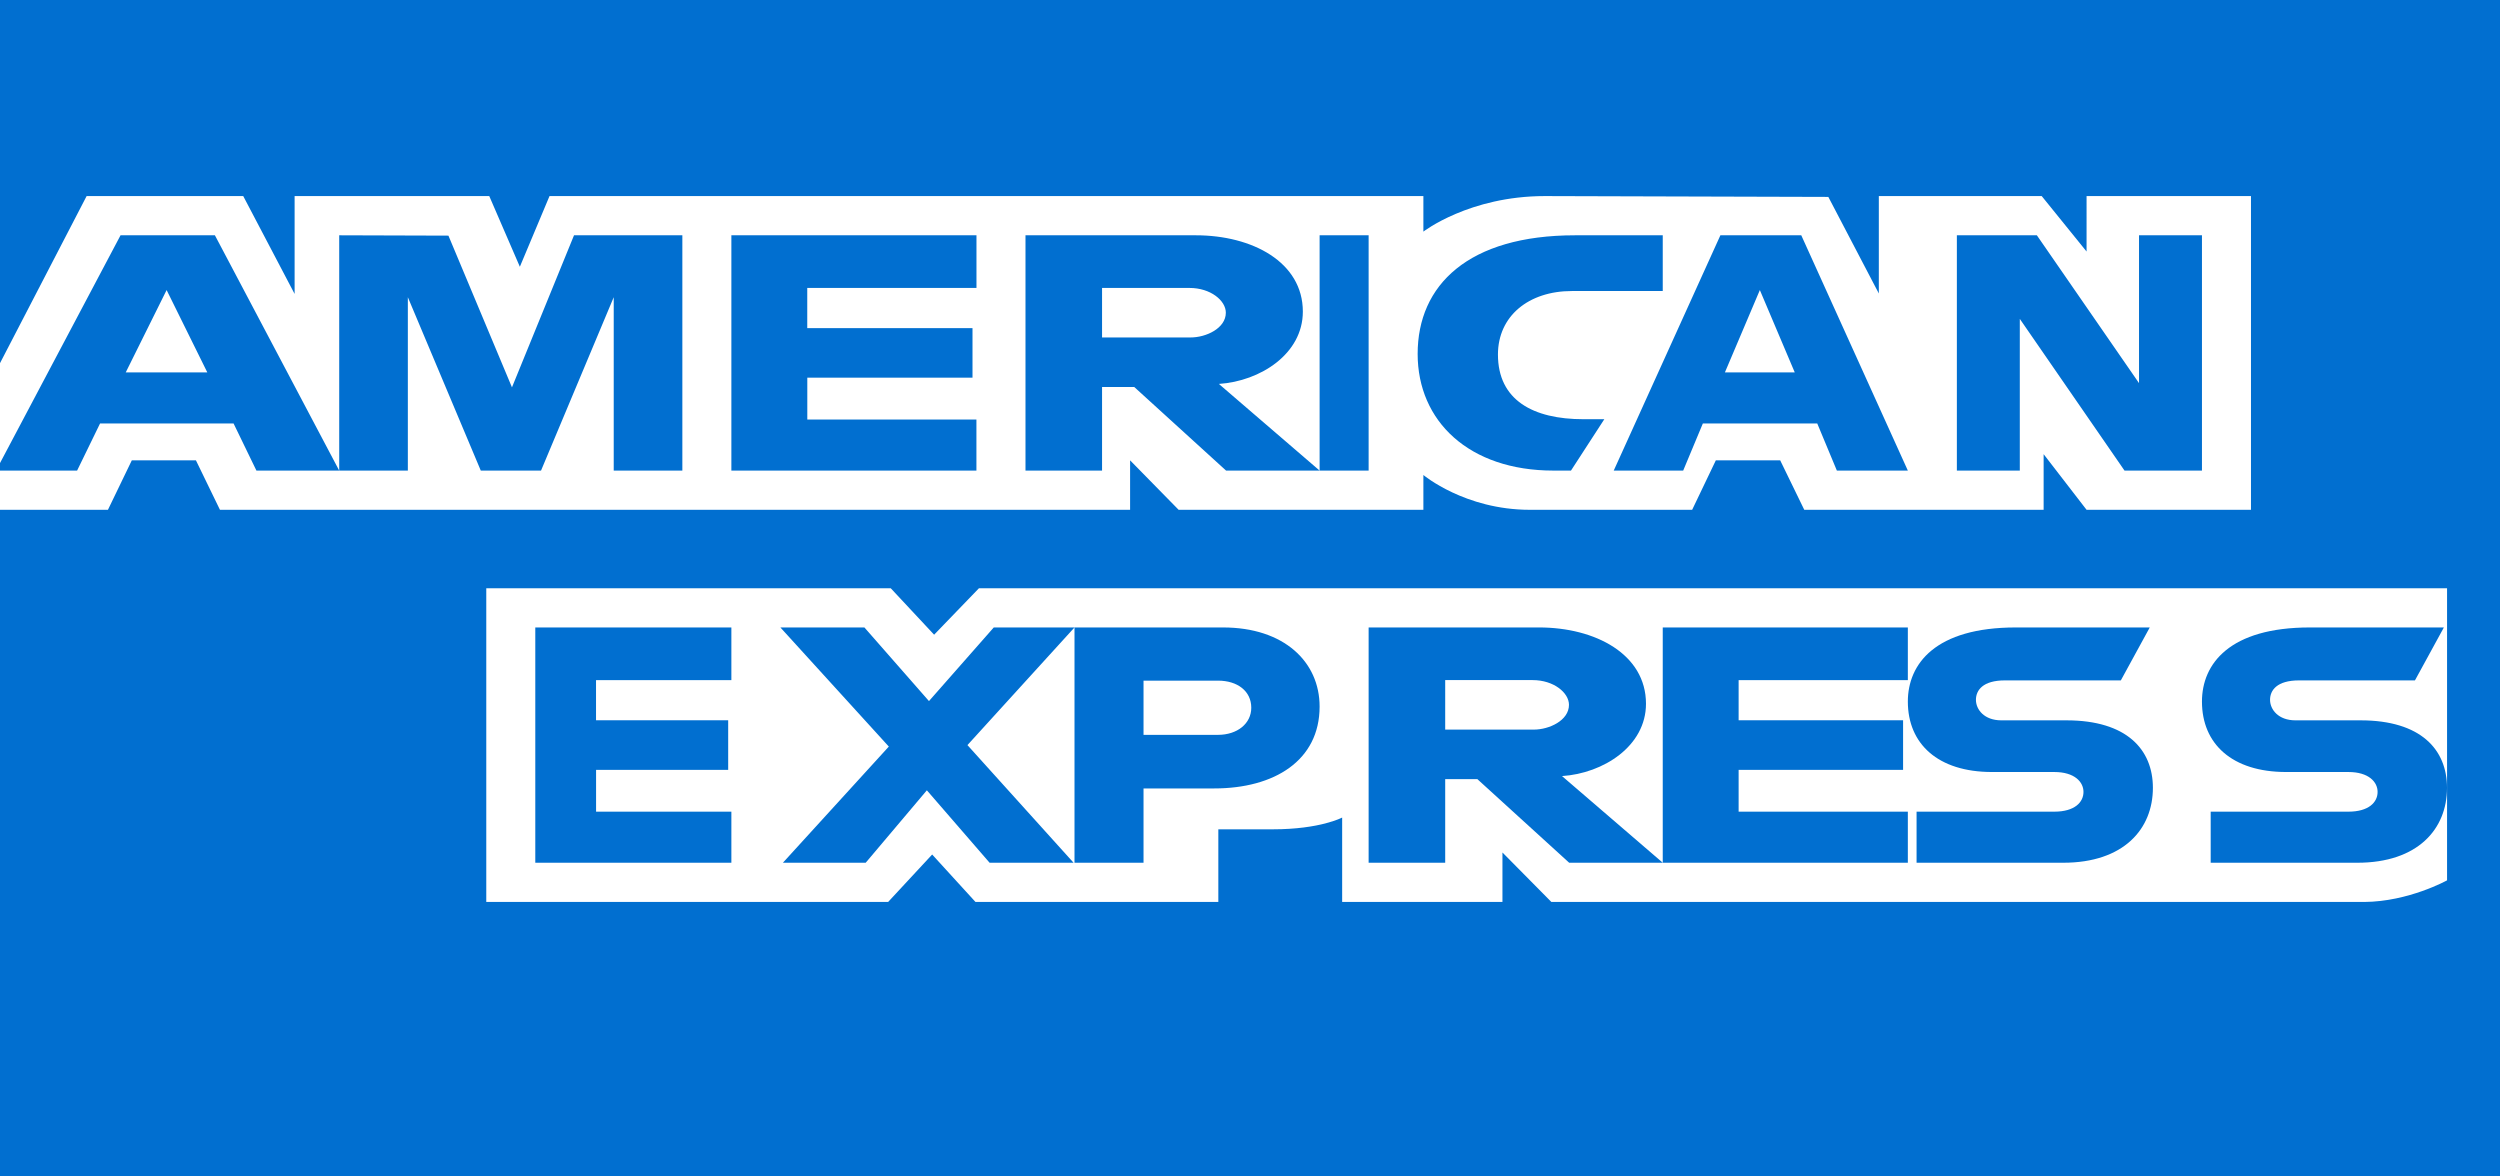
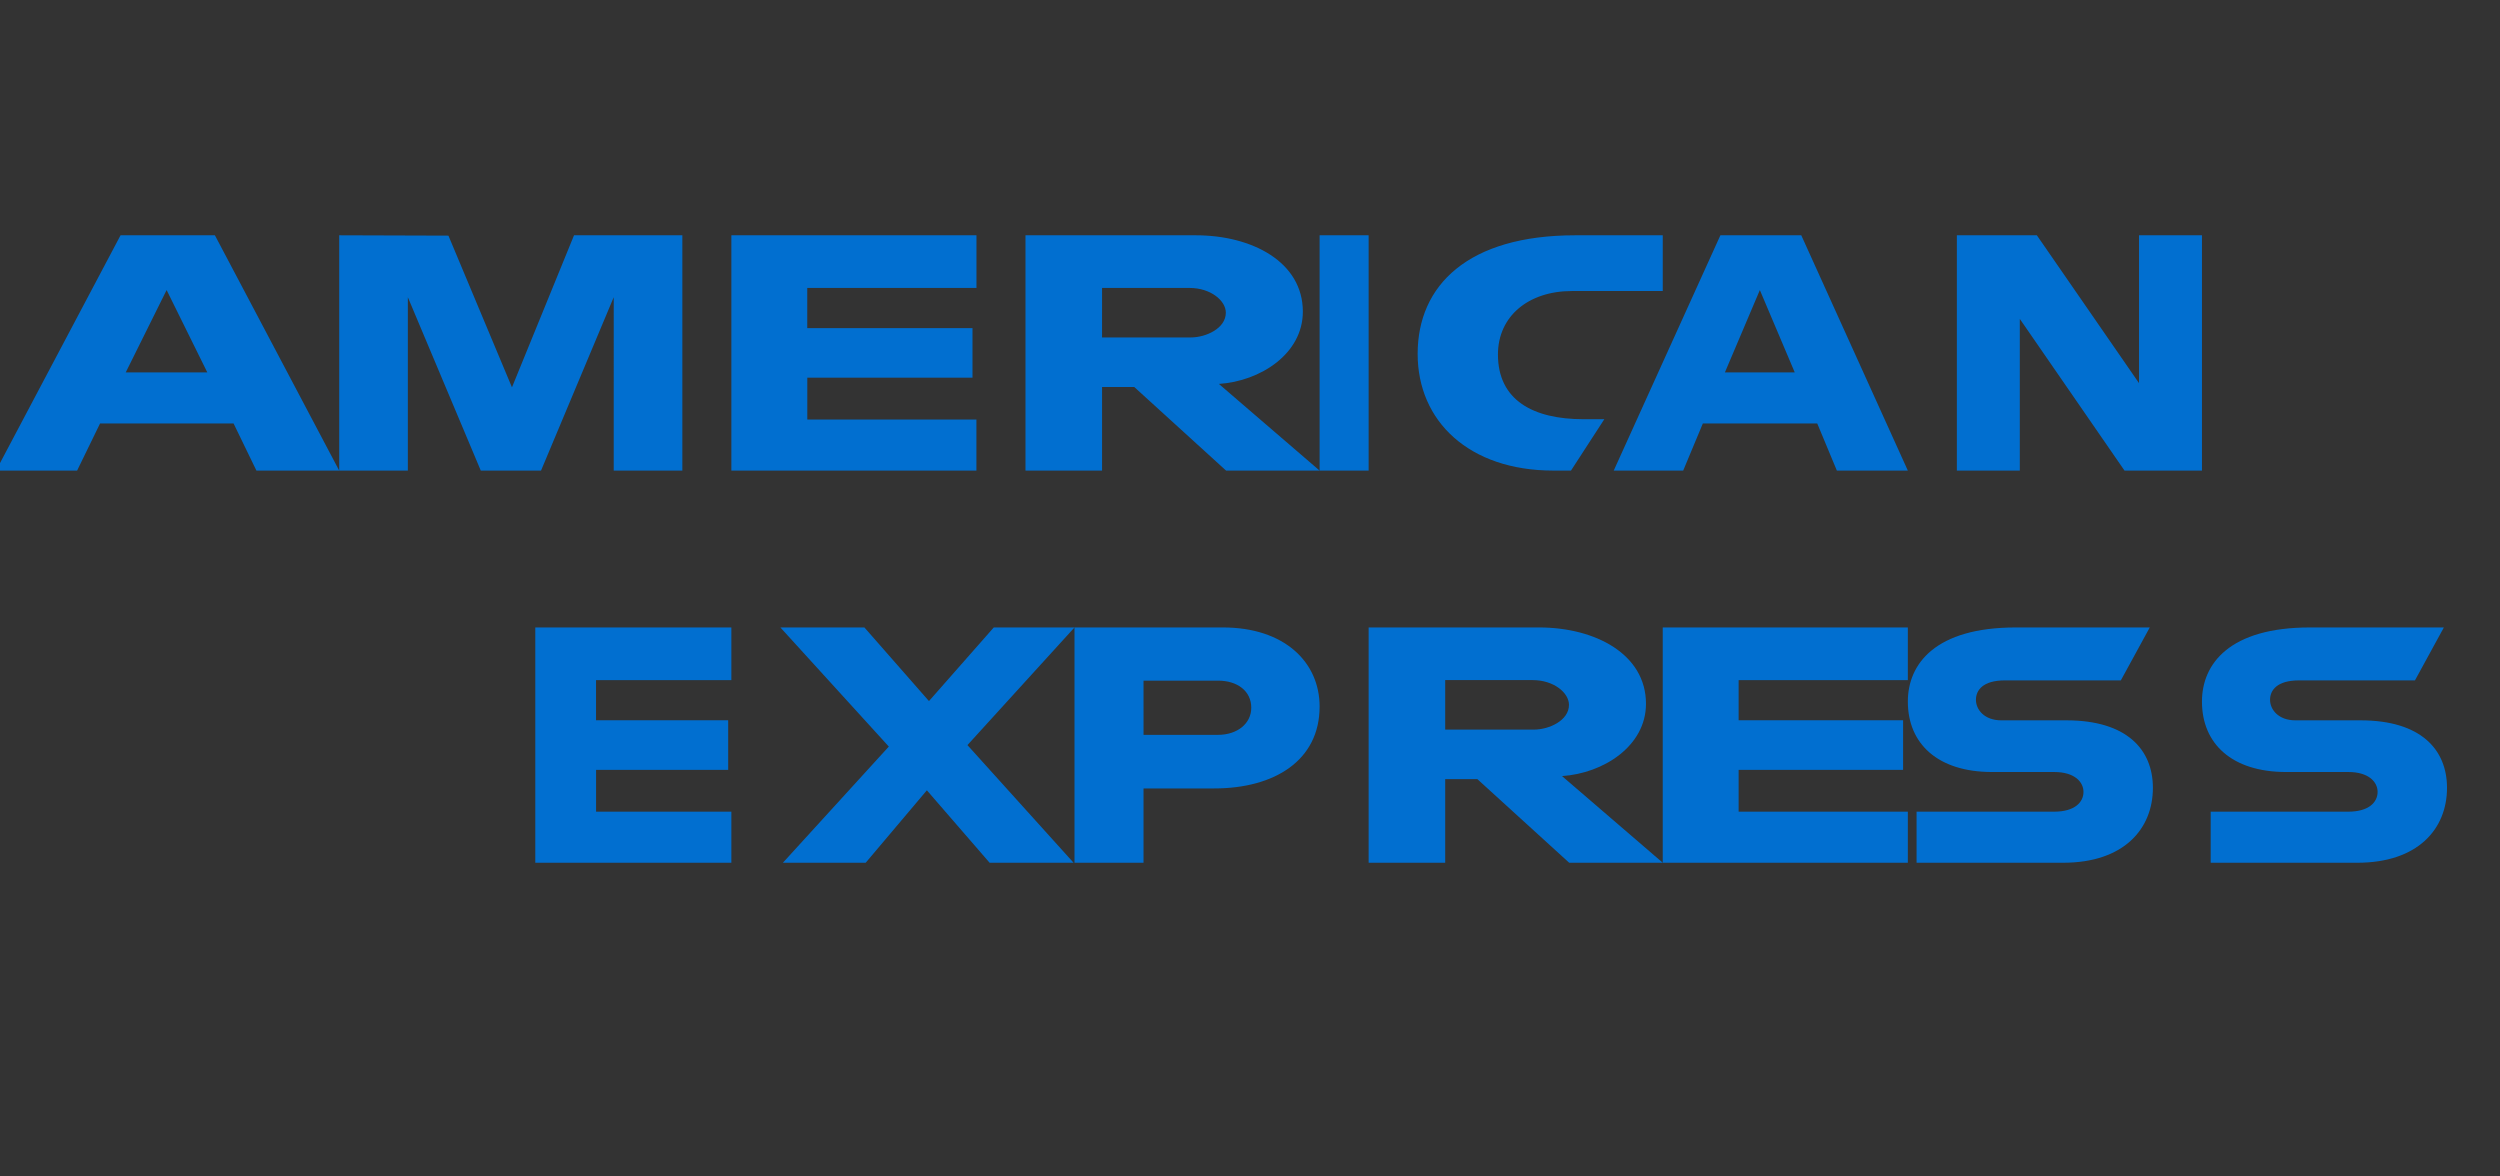
<svg xmlns="http://www.w3.org/2000/svg" width="51" height="24" fill="none" viewBox="0 0 51 24">
  <rect x="0" y="0" width="51" height="24" fill="#333333" stroke="none" />
-   <path fill="#016FD0" d="M-.148 0h83.126v12.956l-4.115 1.856 4.115 1.652V24H-.148z" />
-   <path fill="#fff" d="M9.92 18.4V12h8.251l.885.948.915-.948H49.92v5.959s-.783.435-1.69.441H31.648l-.998-1.009V18.4h-3.27v-1.722s-.447.24-1.413.24h-1.113V18.4H19.9l-.884-.968-.898.968zm-10-10.837L1.767 4h3.195L6.01 5.996V4h3.971l.624 1.442L11.21 4h17.827v.725S29.974 4 31.514 4l5.784.017 1.03 1.97V4h3.323l.915 1.131V4h3.354v6.4h-3.354l-.876-1.135V10.4h-4.883l-.491-1.009h-1.313L34.52 10.4h-3.31c-1.326 0-2.173-.71-2.173-.71v.71h-4.993l-.99-1.009V10.4H4.487l-.49-1.009H2.689L2.202 10.4H-.08z" />
  <path fill="#016FD0" d="m2.459 4.8-2.54 4.8h1.654l.468-.961h2.724l.466.961H6.92L4.384 4.8zm.94 1.117.83 1.68H2.565zM6.92 9.6V4.8l2.228.007 1.296 3.095L11.71 4.8h2.21v4.8h-1.4V6.063L11.037 9.6H9.808L8.32 6.063V9.6zm8 0V4.8h5v1.074h-3.452v.82h3.371v1.011h-3.37v.853h3.45V9.6zm6-4.8v4.8h1.562V7.895h.657L25.012 9.6h1.908l-2.055-1.768c.843-.055 1.713-.611 1.713-1.475 0-1.01-1.031-1.557-2.183-1.557zm1.562 1.074h1.785c.428 0 .74.257.74.505 0 .319-.404.505-.717.505h-1.808zM27.92 9.6h-1V4.8h1zm4.128 0h-.357c-1.724 0-2.771-1.008-2.771-2.38 0-1.406 1.035-2.42 3.213-2.42h1.787v1.137h-1.853c-.884 0-1.509.512-1.509 1.295 0 .93.715 1.32 1.745 1.32h.425zm3.048-4.8L32.92 9.6h1.417l.401-.961h2.334l.4.961h1.448l-2.174-4.8zm.805 1.117.712 1.68h-1.425zM39.92 9.6V4.8h1.632l2.084 3.016V4.8h1.284v4.8h-1.58l-2.136-3.095V9.6zm-29 8v-4.8h4v1.074h-2.761v.82h2.696v1.011H12.16v.853h2.76V17.6zm23 0v-4.8h5v1.074h-3.452v.82h3.355v1.011h-3.355v.853h3.452V17.6zm-17.949 0 2.161-2.37-2.212-2.43h1.714l1.317 1.502 1.322-1.502h1.647l-2.184 2.4 2.165 2.4h-1.713l-1.28-1.478L17.66 17.6zm5.949-4.8v4.8h1.408v-1.516h1.444c1.222 0 2.148-.567 2.148-1.67 0-.913-.727-1.614-1.97-1.614zm1.408 1.085h1.52c.395 0 .678.212.678.553 0 .32-.281.553-.682.553h-1.516zM27.92 12.8v4.8h1.562v-1.705h.657l1.872 1.705h1.909l-2.055-1.768c.843-.055 1.713-.611 1.713-1.475 0-1.01-1.031-1.557-2.183-1.557zm1.562 1.074h1.785c.428 0 .74.257.74.505 0 .319-.404.505-.717.505h-1.808z" />
  <path fill="#016FD0" d="M39.098 17.6v-1.042h2.809c.416 0 .596-.192.596-.403 0-.202-.18-.406-.596-.406h-1.27c-1.103 0-1.717-.574-1.717-1.437 0-.77.563-1.512 2.202-1.512h2.733l-.59 1.08H40.9c-.452 0-.591.203-.591.396 0 .2.171.419.517.419h1.33c1.23 0 1.763.596 1.763 1.377 0 .84-.595 1.528-1.83 1.528zm6 0v-1.042h2.809c.416 0 .596-.192.596-.403 0-.202-.18-.406-.596-.406h-1.27c-1.103 0-1.717-.574-1.717-1.437 0-.77.563-1.512 2.202-1.512h2.733l-.59 1.08H46.9c-.452 0-.591.203-.591.396 0 .2.171.419.517.419h1.33c1.23 0 1.763.596 1.763 1.377 0 .84-.595 1.528-1.83 1.528z" />
</svg>